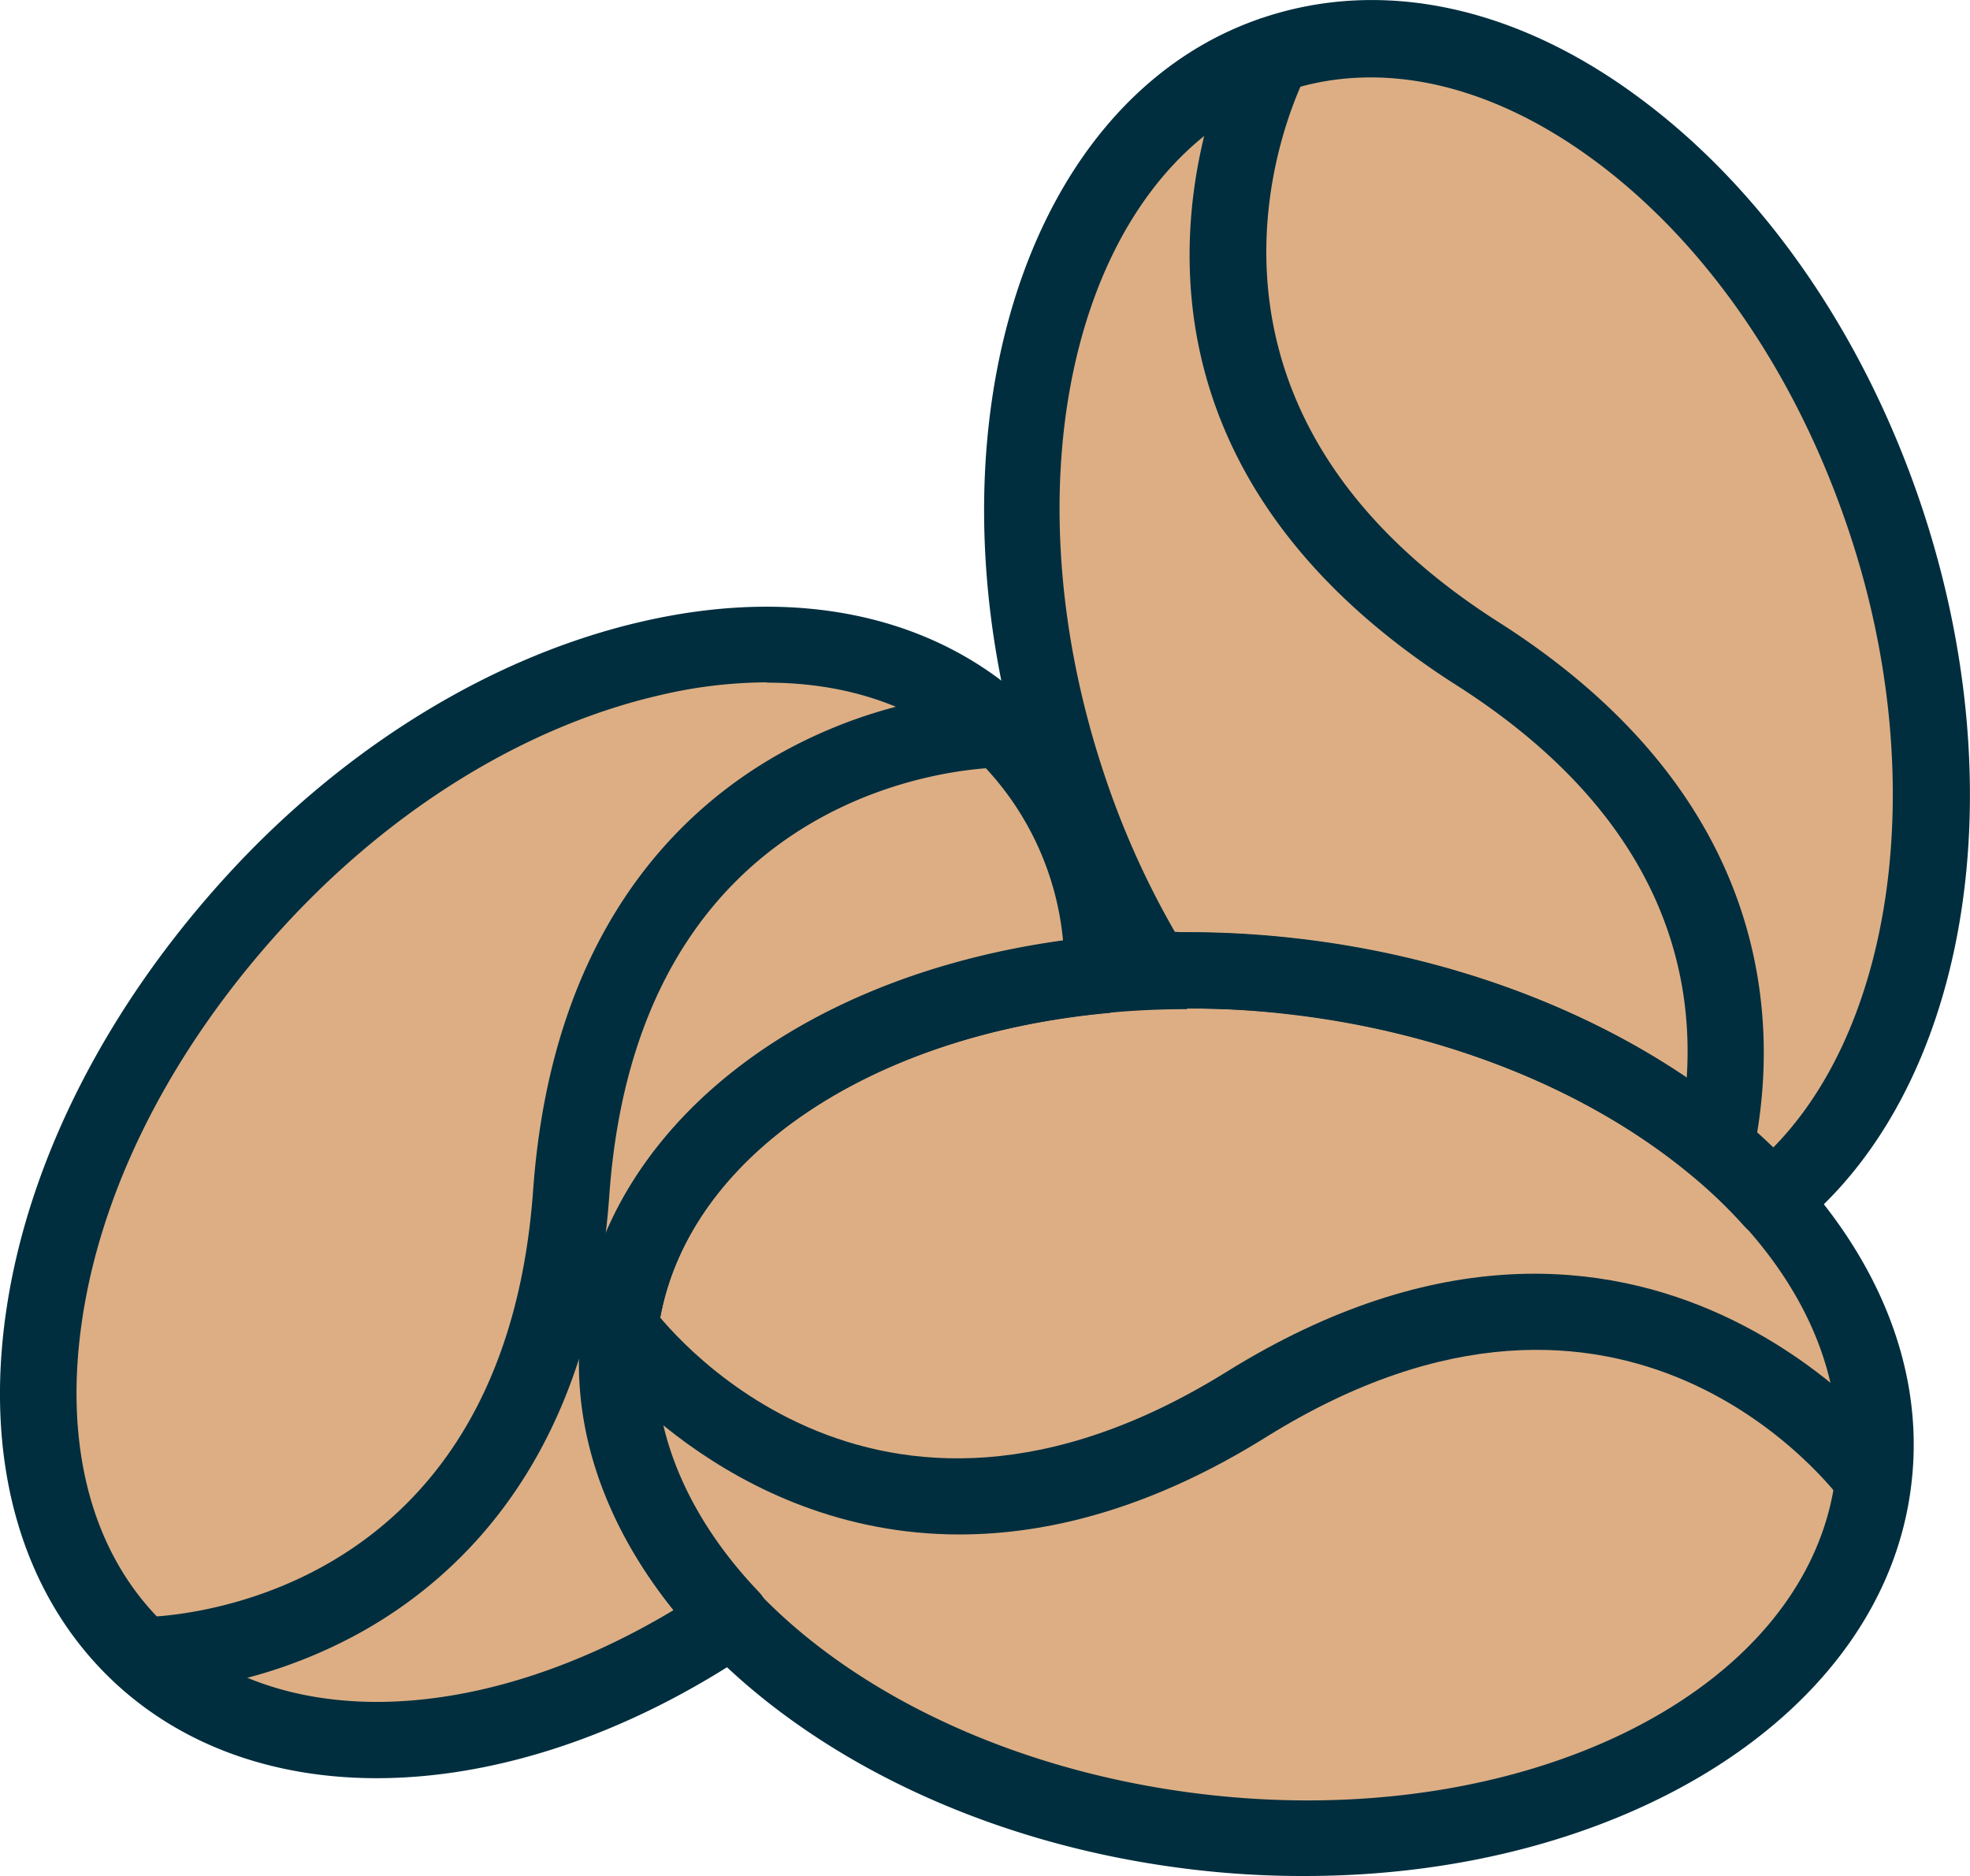
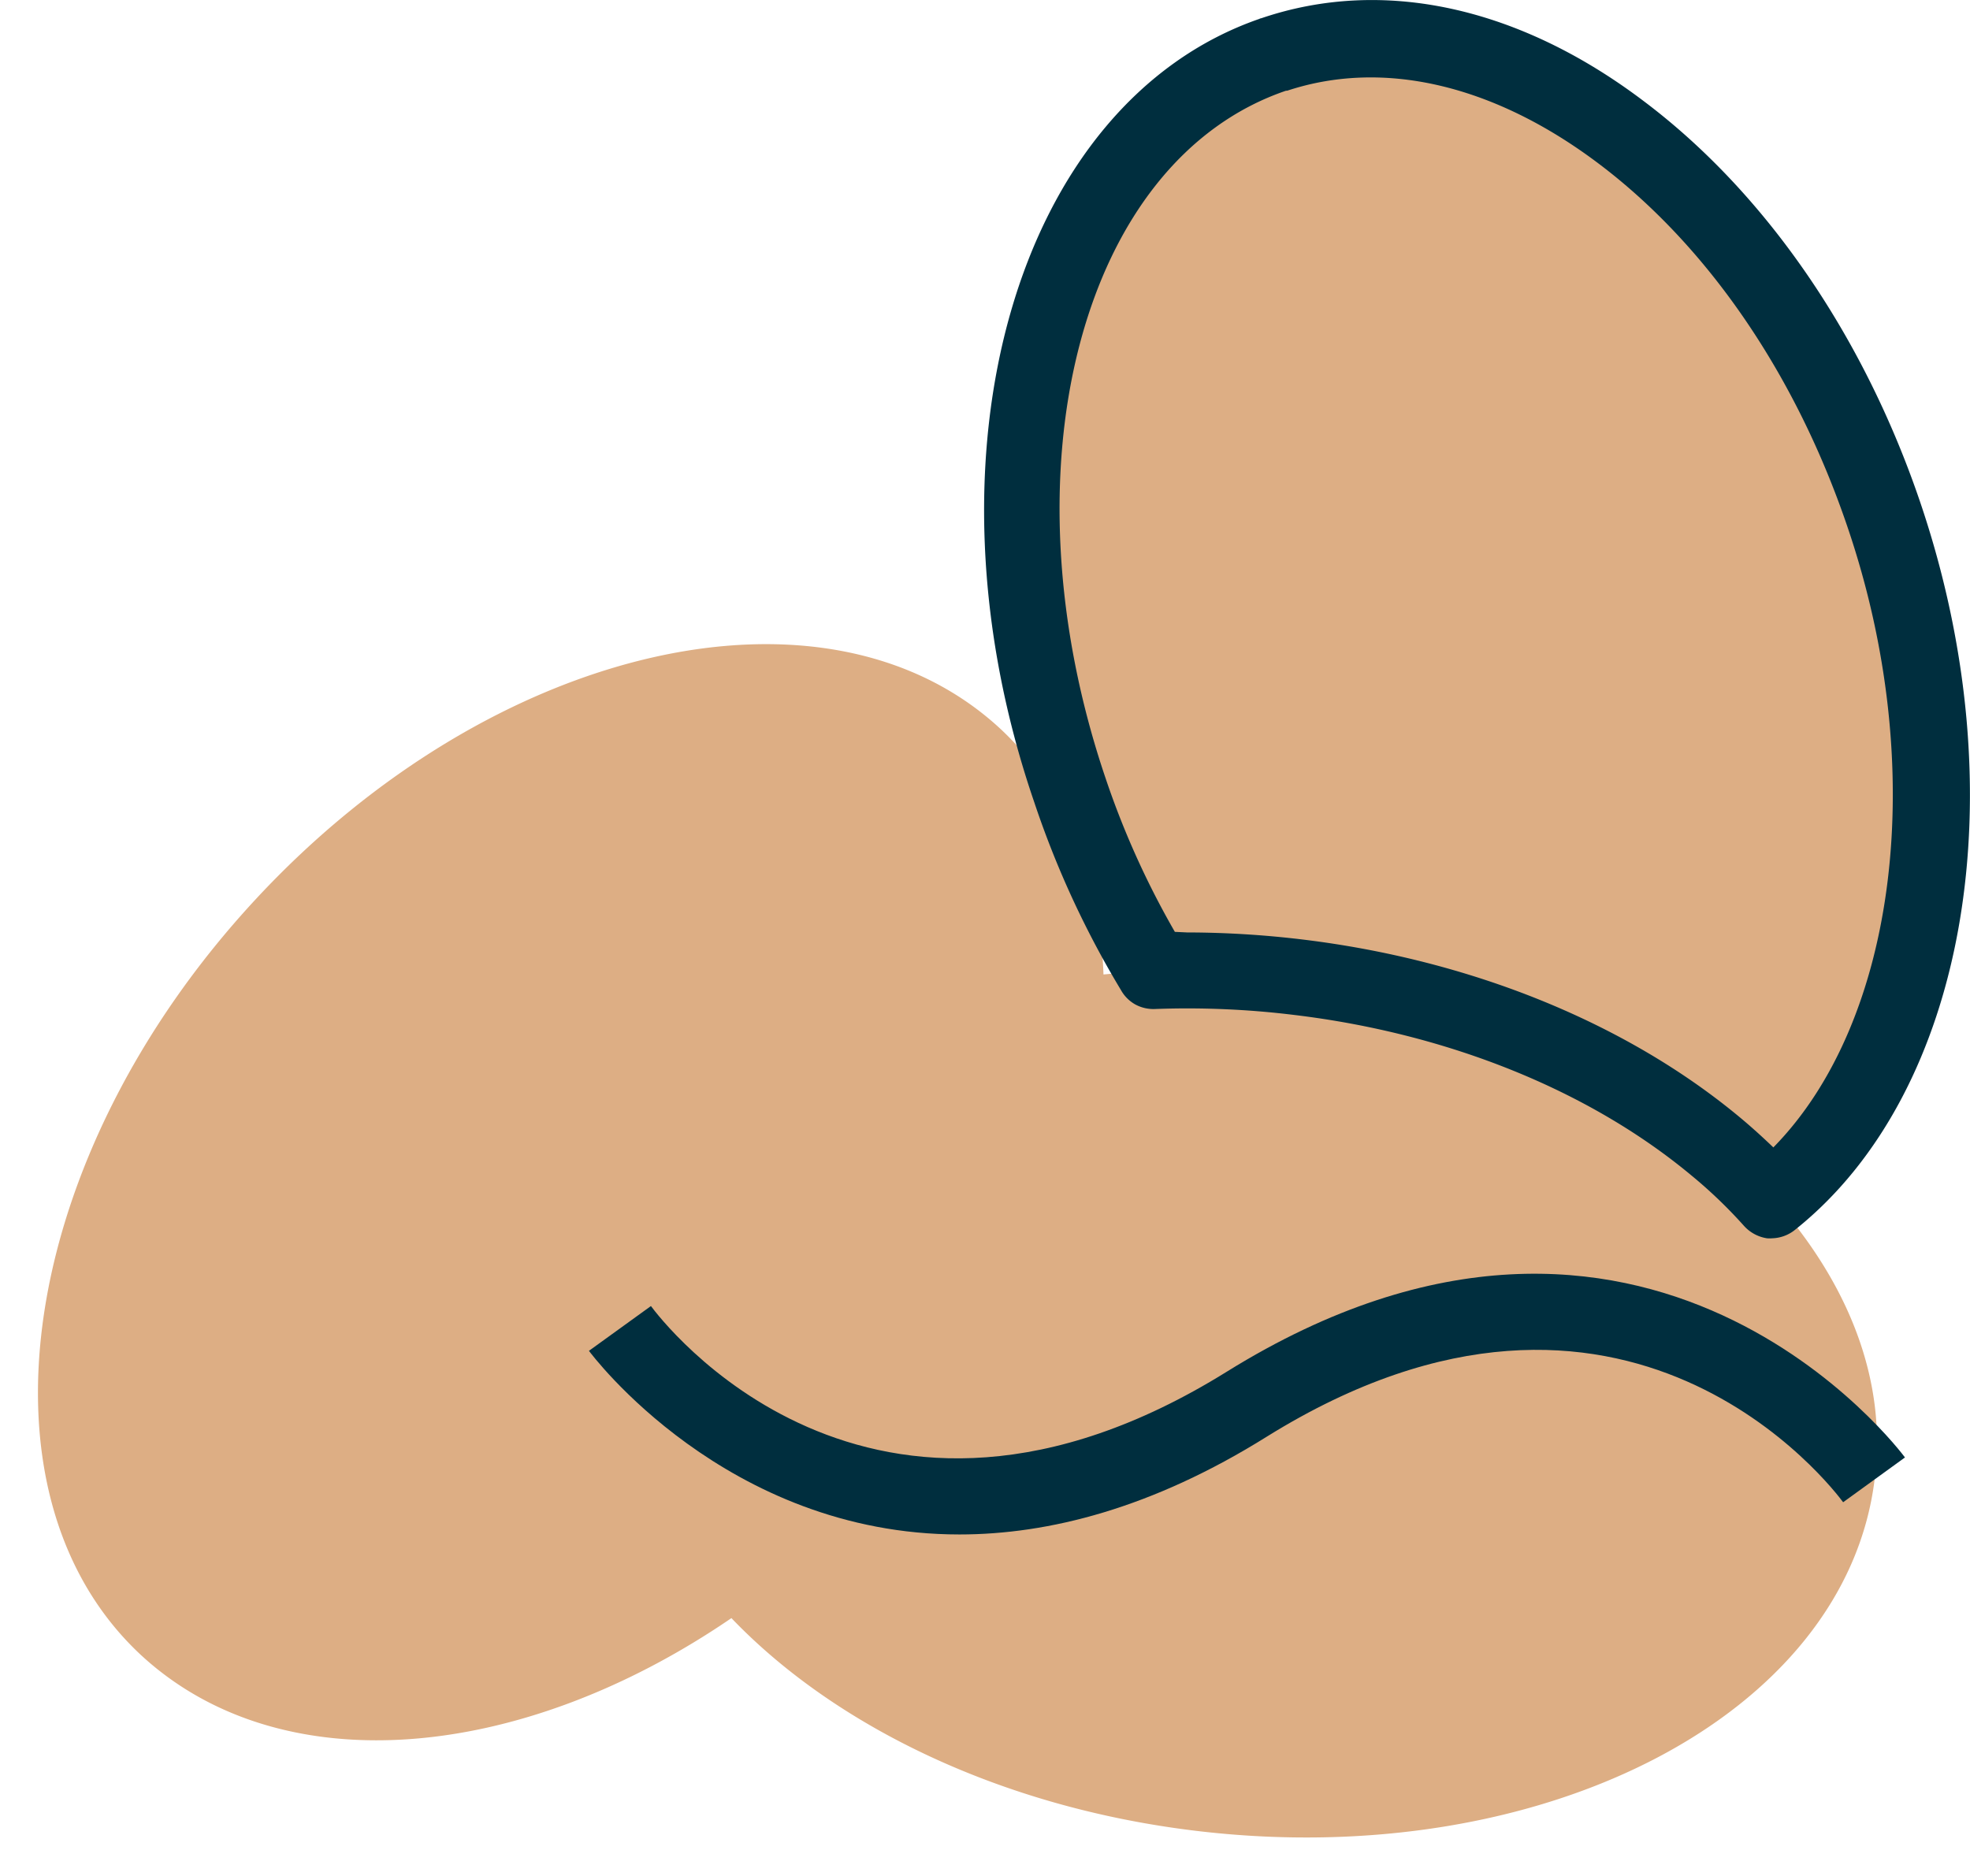
<svg xmlns="http://www.w3.org/2000/svg" viewBox="0 0 136.34 129.85">
  <defs>
    <style>.cls-1{fill:#ddae84;}.cls-2{fill:#002e3e;}</style>
  </defs>
  <g id="Layer_2" data-name="Layer 2">
    <g id="Layer_1-2" data-name="Layer 1">
      <path class="cls-1" d="M122.64,83.06C133.42,74.43,137,55,130.4,35.6,122.63,12.75,103.71-1.5,88.14,3.8S66.25,31.91,74,54.76a62,62,0,0,0,5.8,12.44h.44c-1.31,0-2.6.13-3.87.25-.24-6.76-2.57-12.73-7.13-17-12.06-11.18-35.13-5.9-51.55,11.8s-19.95,41.12-7.94,52.3C19.41,123.49,36,122,50.62,112c7.17,7.49,18.68,13.1,32.12,14.72,24,2.89,45-8,47-24.33.89-6.9-1.87-13.66-7-19.4Z" />
-       <path class="cls-2" d="M90.31,129.85a64,64,0,0,1-7.94-.47c-25.37-3.06-44.28-20-42.14-37.75S64.77,61.94,90.14,65s44.28,20,42.14,37.74C130.41,118.62,112.29,129.85,90.31,129.85Zm-8.16-60c-19.27,0-35,9.26-36.63,22.45-1.76,14.85,15,29.11,37.52,31.86s42.23-7.16,44-22.05S112.06,73,89.55,70.22a59.11,59.11,0,0,0-7.4-.41Z" />
      <path class="cls-2" d="M66.4,106.21c-16.2,0-25.51-12.54-25.64-12.71l4.29-3.1c.6.81,15,20,39.86,4.54,29.1-18.07,46.74,5.69,46.93,5.94l-4.28,3.1c-.61-.82-15-20-39.87-4.55C79.73,104.41,72.55,106.21,66.4,106.21Z" />
      <path class="cls-2" d="M122.65,85.71a2.16,2.16,0,0,1-.36,0,2.69,2.69,0,0,1-1.61-.88,32.94,32.94,0,0,0-3.62-3.47c-7.06-5.88-16.84-9.83-27.5-11.11a60.72,60.72,0,0,0-9.63-.41,2.63,2.63,0,0,1-1.35-.31,2.57,2.57,0,0,1-1-1,65.1,65.1,0,0,1-6-13C63.31,31.45,70.33,7.15,87.15,1.31a.44.44,0,0,1,.15-.05C95.68-1.59,105.09.44,113.76,7c8.4,6.32,15.19,16.17,19.12,27.72,6.84,20.13,3.3,40.85-8.62,50.38A2.64,2.64,0,0,1,122.65,85.71ZM82.15,64.54a67.51,67.51,0,0,1,8,.49c11.65,1.41,22.39,5.77,30.24,12.29.82.68,1.6,1.39,2.34,2.1,8.59-8.74,10.81-26.27,5.13-42.95-3.59-10.58-9.7-19.5-17.28-25.19-7.23-5.43-14.86-7.2-21.5-5H89C74.83,11.11,69.24,32.46,76.53,53.91A58.92,58.92,0,0,0,81.31,64.5Z" />
-       <path class="cls-2" d="M121.33,79.88l-5.17-1.1c1.81-8.67.63-21.16-15.37-31.36C72.15,29.15,85.23,3.64,85.8,2.56a2.59,2.59,0,0,1,.66-.81L88.14,3.8,90.47,5C90,5.92,79.06,27.28,103.62,43,123.17,55.39,123.11,71.45,121.33,79.88Z" />
-       <path class="cls-2" d="M26.07,123.08c-7,0-13.32-2.17-18.06-6.55-6.49-6-9.17-15.28-7.55-26,1.57-10.4,7.06-21,15.31-30S34.3,45.32,44.53,43c10.58-2.42,20-.44,26.53,5.58,4.94,4.58,7.7,11.08,8,18.8a2.66,2.66,0,0,1-.65,1.85,2.73,2.73,0,0,1-1.74.89C59.44,71.73,46.94,80.67,45.53,92.28c-.74,6.08,1.77,12.45,7,17.92a2.65,2.65,0,0,1,.59,1,2.6,2.6,0,0,1,.13,1.14,2.76,2.76,0,0,1-.36,1.08,2.58,2.58,0,0,1-.79.82C43.42,120.11,34.27,123.08,26.07,123.08Zm27-75.85a32.56,32.56,0,0,0-7.36.88c-9.23,2.11-18.52,7.78-26.06,16S7.11,81.89,5.7,91.25c-1.36,9,.74,16.58,5.91,21.38,7.94,7.34,21.73,6.79,35-1.18-4.9-6.11-7.14-13-6.32-19.83,1.63-13.54,14.88-24,33.28-26.53a20.3,20.3,0,0,0-6.1-12.69c-3.68-3.39-8.64-5.15-14.39-5.15Z" />
-       <path class="cls-2" d="M9.82,117.22v-5.29c1,0,25-.42,27.08-29.59,1.29-17.76,10-26.21,17.07-30.18a34.21,34.21,0,0,1,15.29-4.33v5.3c-1,0-25,.43-27.09,29.59-1.25,17.76-10,26.21-17.07,30.19A34.06,34.06,0,0,1,9.82,117.22Z" />
    </g>
  </g>
</svg>